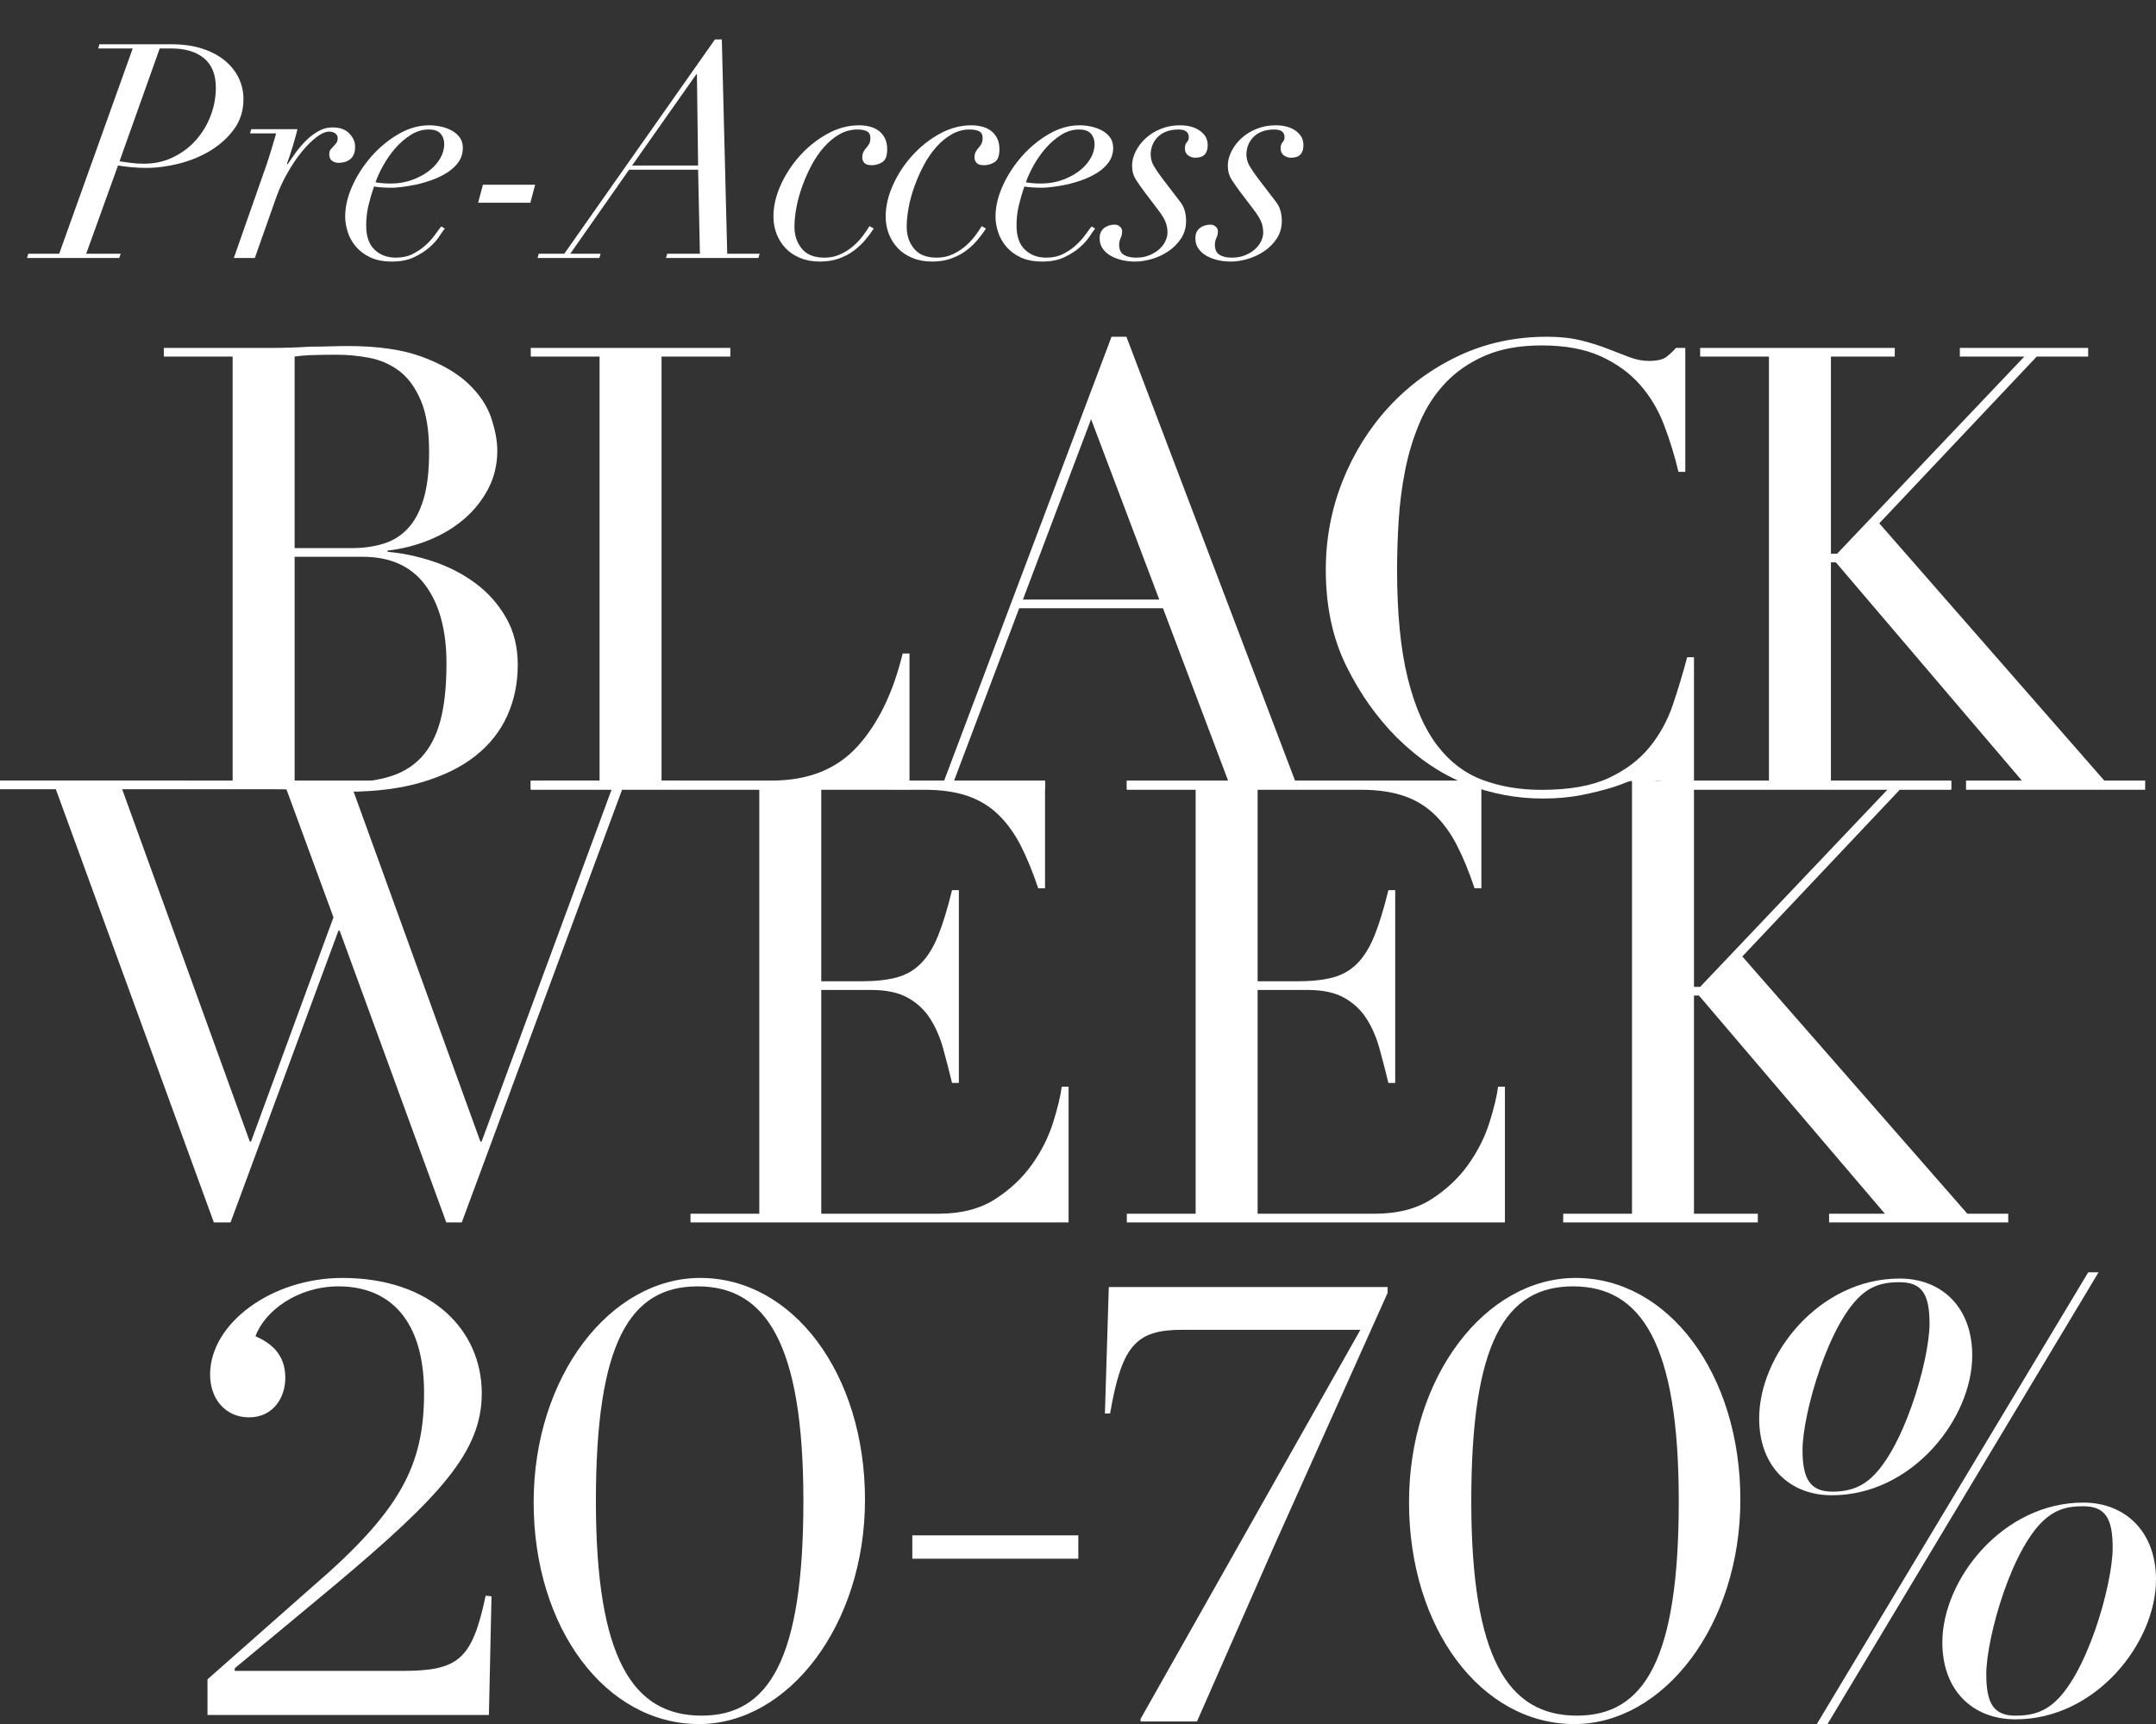
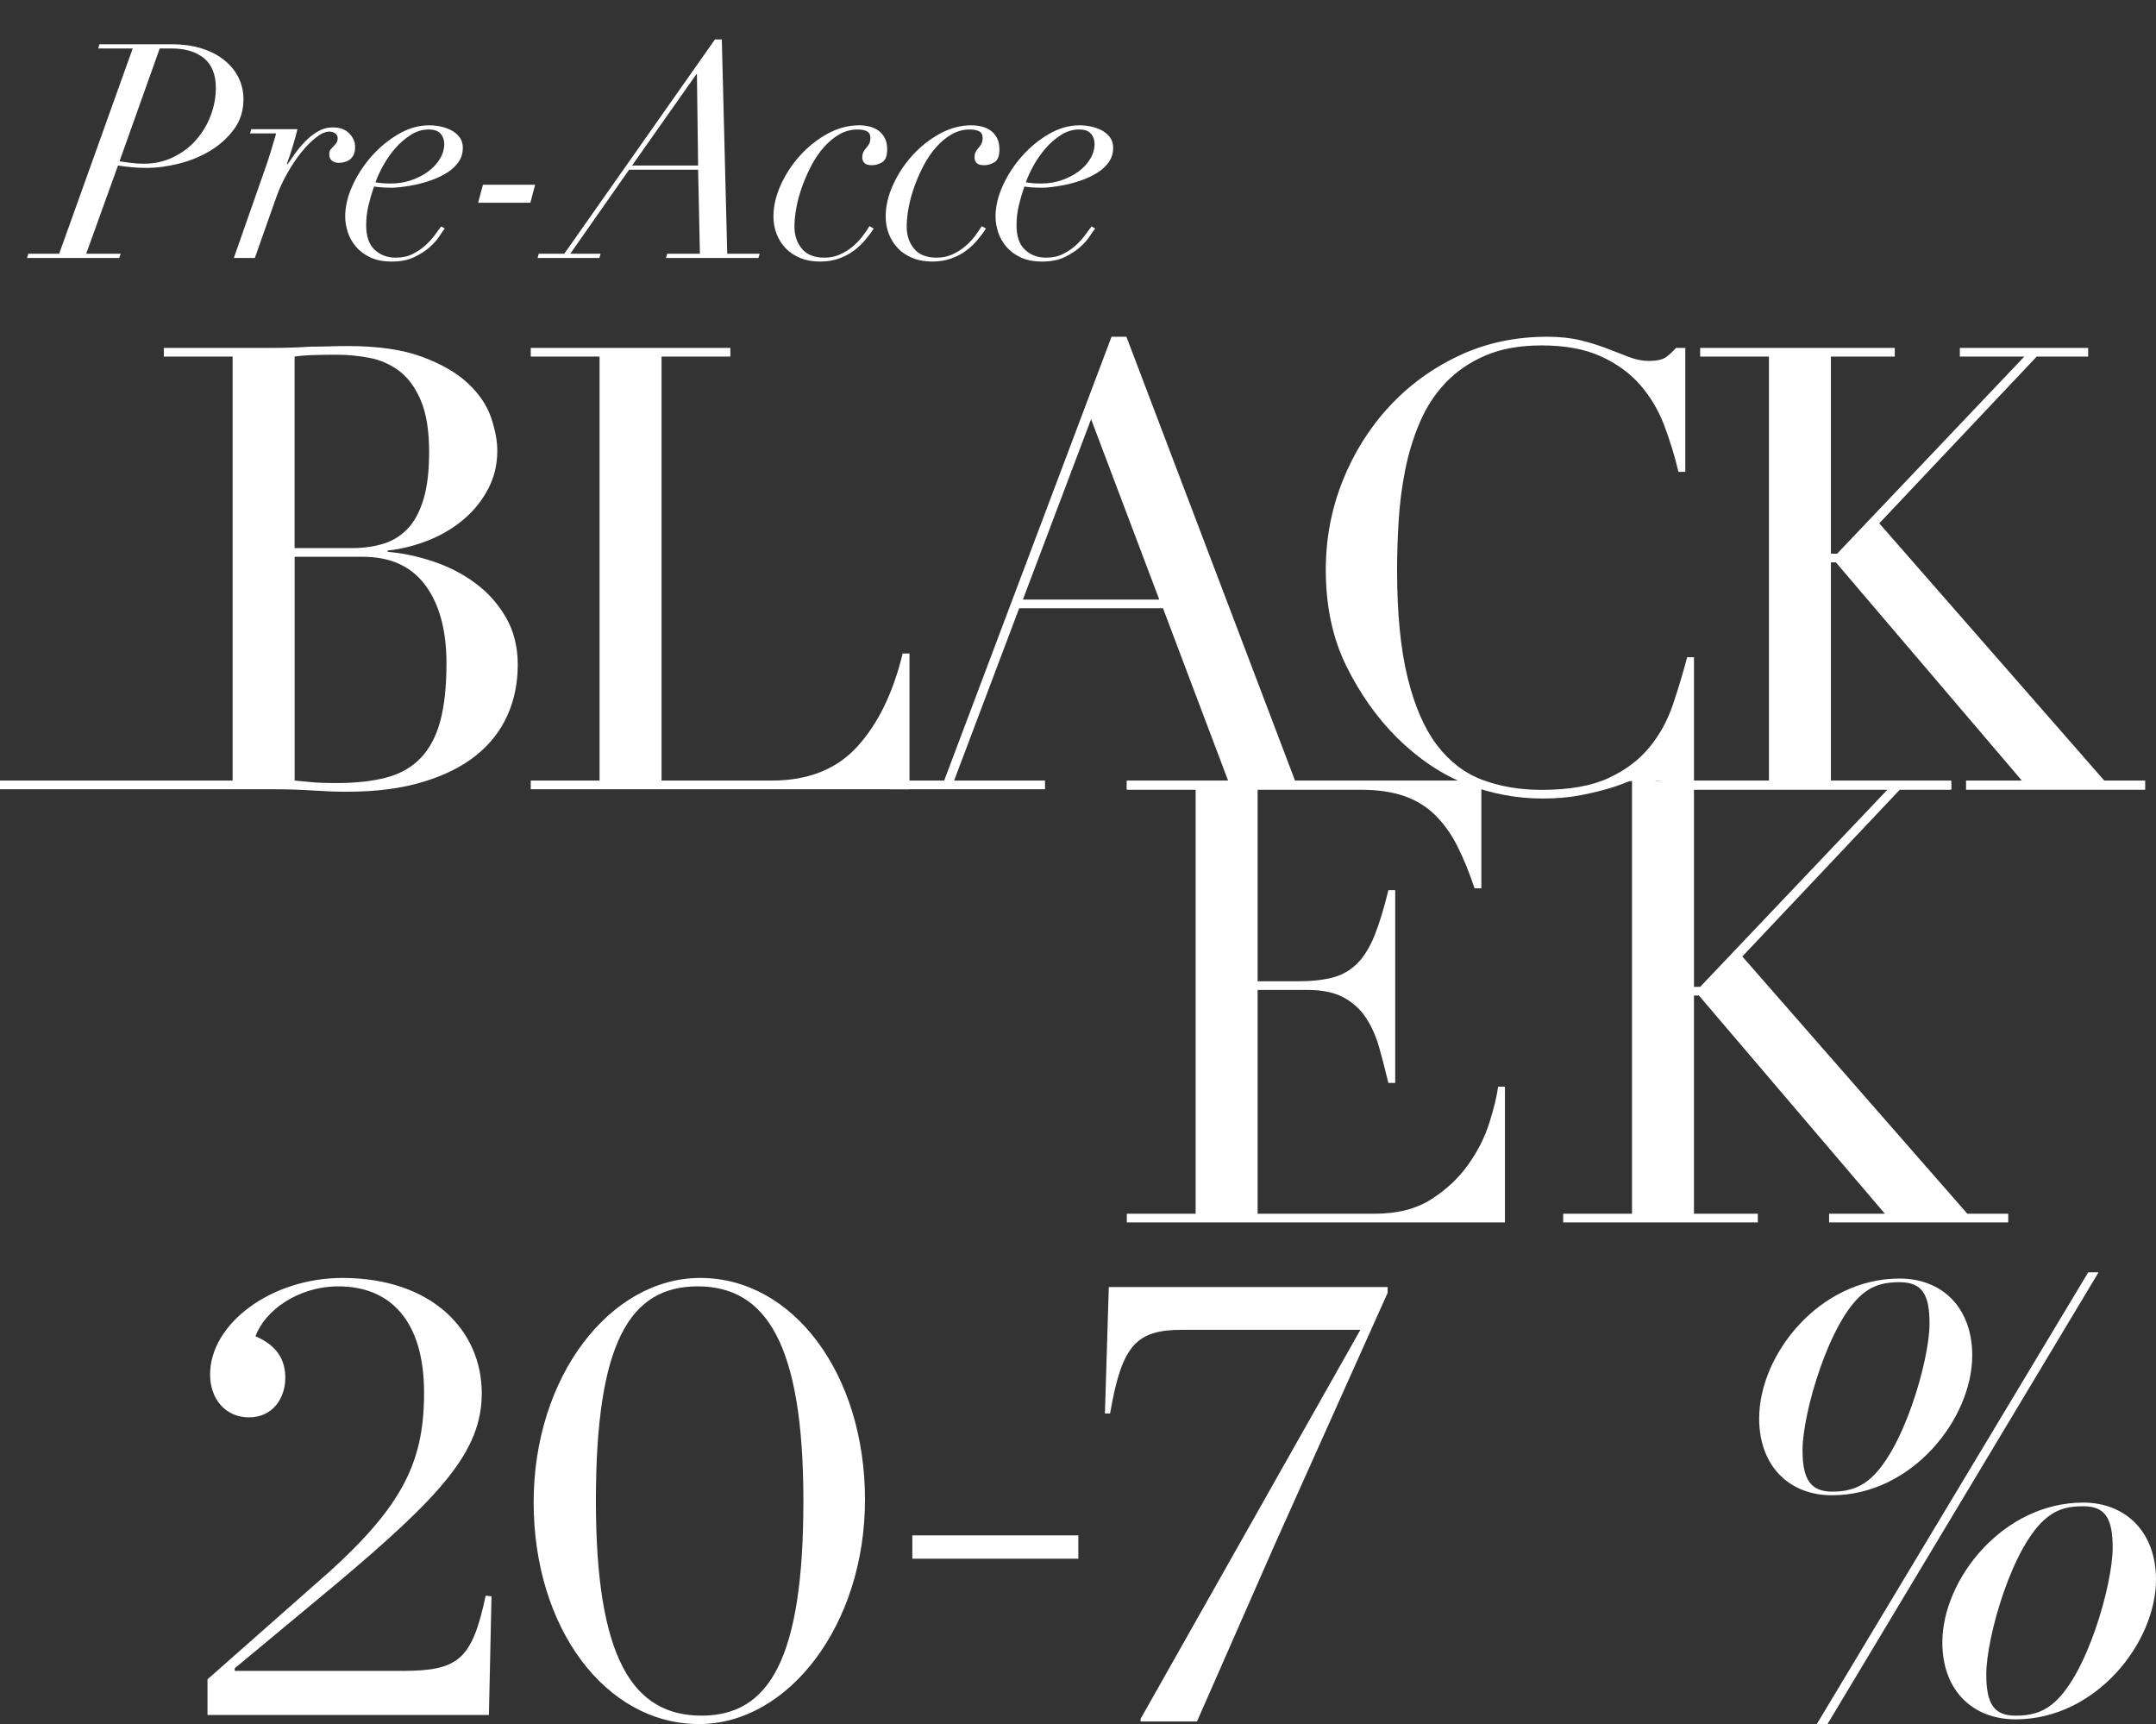
<svg xmlns="http://www.w3.org/2000/svg" id="Layer_1" version="1.1" viewBox="0 0 637.141 509.477">
  <rect x="0" y="0" width="637.141" height="509.477" fill="#333333" stroke="none" />
  <defs>
    <style>
      .st0 {
        isolation: isolate;
      }

      .st1 {
        fill: #fff;
      }
    </style>
  </defs>
  <g>
    <g>
      <g>
        <path class="st1" d="M0,230.662h68.748v-125.29h-20.333v-2.564h32.056c1.831,0,3.691-.029,5.586-.092,1.892-.061,3.815-.151,5.771-.275,1.952,0,3.846-.029,5.678-.092,1.831-.06,3.601-.091,5.312-.091,8.912,0,16.239,1.07,21.98,3.205,5.739,2.138,10.258,4.762,13.555,7.876,3.297,3.114,5.555,6.474,6.778,10.074,1.219,3.603,1.831,6.869,1.831,9.801,0,4.029-.888,7.756-2.656,11.173-1.772,3.42-4.153,6.411-7.143,8.975-2.995,2.564-6.443,4.642-10.35,6.228-3.91,1.588-7.999,2.626-12.272,3.114v.366c4.396.367,8.884,1.314,13.464,2.84,4.579,1.528,8.728,3.663,12.456,6.411,3.724,2.748,6.745,6.137,9.067,10.167,2.319,4.03,3.481,8.671,3.481,13.921,0,5.494-1.039,10.532-3.115,15.112-2.077,4.579-5.192,8.517-9.341,11.814-4.154,3.297-9.405,5.892-15.754,7.785-6.35,1.895-13.738,2.84-22.163,2.84-1.711,0-3.389-.032-5.037-.092-1.649-.063-3.389-.155-5.22-.275-1.833-.123-3.727-.215-5.679-.274-1.954-.063-4.03-.092-6.227-.092H0v-2.564ZM87.065,161.972h16.851c3.417,0,6.531-.427,9.342-1.282,2.807-.853,5.22-2.35,7.235-4.487,2.015-2.135,3.572-5.038,4.671-8.701,1.099-3.664,1.648-8.303,1.648-13.921,0-6.347-.823-11.449-2.473-15.295-1.648-3.846-3.787-6.745-6.411-8.701-2.628-1.952-5.559-3.234-8.793-3.846-3.236-.609-6.442-.915-9.616-.915-2.198,0-4.428.031-6.686.092-2.26.062-4.185.215-5.77.458v56.6ZM87.065,230.662c1.466.123,3.083.274,4.853.458,1.769.184,4.305.275,7.602.275,5.739,0,10.653-.551,14.745-1.649,4.091-1.099,7.447-3.022,10.075-5.77,2.625-2.748,4.548-6.38,5.77-10.899,1.22-4.516,1.833-10.194,1.833-17.035,0-9.769-2.078-17.461-6.228-23.08-4.153-5.615-10.32-8.426-18.5-8.426h-20.148v66.125Z" />
        <path class="st1" d="M156.852,230.662h20.332v-125.29h-20.332v-2.564h58.981v2.564h-20.332v125.29h32.605c10.744,0,19.17-3.358,25.277-10.075,6.106-6.714,10.561-15.873,13.372-27.475h2.015v40.114h-111.918v-2.564h0Z" />
        <path class="st1" d="M262.908,230.662h16.118l49.456-131.151h4.396l49.823,131.151h54.044v2.564h-103.743v-2.564h29.917l-19.233-50.922h-42.496l-19.232,50.922h26.868v2.564h-45.918v-2.564h-0ZM322.438,123.873l-20.148,53.303h40.298s-20.15-53.303-20.15-53.303Z" />
        <path class="st1" d="M500.604,233.226h-2.748c-.856-.976-2.426.034-3.526-.761-1.099-.794-2.055-1.656-4.374-1.656-1.831,0-3.679.807-6.049.97-.909.062-.886-1.528-2.865-.75-1.385.545-2.895,1.141-4.526,1.647-2.748.852-5.833,1.617-9.25,2.289-3.42.67-7.207,1.008-11.356,1.008-7.694,0-15.175-1.406-22.439-4.213-7.267-2.807-14.136-7.387-20.607-13.738-5.984-5.982-10.99-13.066-15.02-21.248-4.03-8.18-6.045-17.645-6.045-28.392,0-9.158,1.648-17.888,4.945-26.193,3.297-8.303,7.876-15.63,13.738-21.981,5.863-6.347,12.759-11.385,20.699-15.112,7.937-3.724,16.606-5.586,26.011-5.586,3.783,0,7.143.366,10.074,1.099,2.931.733,5.555,1.557,7.876,2.473,2.319.916,4.456,1.741,6.412,2.474,1.952.732,3.846,1.099,5.678,1.099,2.441,0,4.181-.396,5.22-1.19,1.037-.794,1.984-1.678,2.84-2.656h2.748v36.634h-2.015c-1.1-4.639-2.505-9.218-4.213-13.738-1.711-4.516-4.093-8.517-7.143-11.998-3.054-3.481-6.931-6.288-11.631-8.426-4.703-2.135-10.532-3.205-17.494-3.205-6.474,0-12.029,1.007-16.669,3.022-4.641,2.015-8.548,4.703-11.723,8.06-3.177,3.36-5.71,7.266-7.601,11.723-1.895,4.459-3.329,9.158-4.305,14.105-.978,4.945-1.619,9.955-1.923,15.02-.306,5.069-.458,9.863-.458,14.379,0,12.823,1.035,23.447,3.114,31.872,2.076,8.426,4.975,15.083,8.701,19.965,3.724,4.887,8.211,8.307,13.464,10.258,5.249,1.954,11.049,2.93,17.401,2.93,8.18,0,14.774-1.158,19.783-3.479,5.006-2.319,9.036-5.341,12.09-9.067,3.05-3.724,5.372-7.937,6.96-12.639,1.586-4.7,2.991-9.37,4.213-14.013h2.015v39.016l-0-0Z" />
        <path class="st1" d="M499.042,230.662h23.718v-125.29h-20.333v-2.564h57.516v2.564h-18.866v58.248h1.831l55.318-58.248h-19.051v-2.564h37.918v2.564h-15.205l-46.525,49.273,66.491,76.017h12.09v2.712h-52.937v-2.712h16.484l-54.95-64.476h-1.466v64.476h35.543v2.564h-77.578v-2.564h-0Z" />
      </g>
      <g>
-         <path class="st1" d="M0,230.662h55.134v2.514h-19.05l37.734,104.165h.366l24.362-66.271-13.921-37.895h-15.386v-2.514h42.944v2.514h-7.957l37.733,104.165h.367l38.466-104.165h-19.6v-2.514h39.199v2.514h-16.486l-47.441,128.051h-4.58l-31.505-86.206h-.367l-31.872,86.206h-4.946L16.486,233.176H0v-2.514Z" />
-         <path class="st1" d="M204.052,358.664h20.332v-125.29h-67.532v-2.564h151.974v31.689h-2.015c-1.588-4.763-3.297-8.944-5.13-12.547-1.831-3.601-4.029-6.655-6.594-9.158-2.564-2.502-5.617-4.365-9.158-5.587-3.543-1.219-7.816-1.831-12.821-1.831h-30.407v56.6h11.906c4.03,0,7.447-.367,10.257-1.099,2.809-.733,5.22-2.107,7.235-4.122s3.724-4.763,5.13-8.243c1.402-3.479,2.776-7.968,4.12-13.462h2.015v56.966h-2.015c-.856-3.54-1.74-6.96-2.656-10.257-.915-3.297-2.197-6.228-3.846-8.793-1.648-2.564-3.846-4.608-6.594-6.135-2.748-1.526-6.319-2.29-10.716-2.29h-14.836v66.125h34.619c6.714,0,12.302-1.435,16.761-4.305,4.456-2.868,8.088-6.288,10.898-10.257,2.809-3.967,4.883-8.088,6.228-12.364,1.343-4.274,2.198-7.814,2.564-10.624h2.015v40.114h-111.734v-2.564l-0.0 0Z" />
        <path class="st1" d="M333.003,358.664h20.332v-125.29h-20.332v-2.564h104.774v31.689h-2.015c-1.588-4.763-3.297-8.944-5.13-12.547-1.831-3.601-4.029-6.655-6.594-9.158-2.564-2.502-5.617-4.365-9.158-5.587-3.543-1.219-7.816-1.831-12.821-1.831h-30.407v56.6h11.906c4.03,0,7.447-.367,10.257-1.099,2.809-.733,5.22-2.107,7.235-4.122s3.724-4.763,5.13-8.243c1.402-3.479,2.776-7.968,4.12-13.462h2.015v56.966h-2.015c-.856-3.54-1.74-6.96-2.656-10.257-.915-3.297-2.197-6.228-3.846-8.793-1.648-2.564-3.846-4.608-6.594-6.135-2.748-1.526-6.319-2.29-10.716-2.29h-14.836v66.125h34.619c6.714,0,12.302-1.435,16.761-4.305,4.456-2.868,8.088-6.288,10.898-10.257,2.809-3.967,4.883-8.088,6.228-12.364,1.343-4.274,2.198-7.814,2.564-10.624h2.015v40.114h-111.734v-2.564l-0.0 0Z" />
        <path class="st1" d="M461.955,358.664h20.332v-125.29h.004v-2.564h93.734v2.564h-75.421v58.248h1.831l55.318-58.248h-19.05v-2.564h37.917v2.564h-15.203l-46.526,49.273,66.491,76.017h12.09v2.564h-52.937v-2.564h16.485l-54.951-64.476h-1.466v64.476h18.866v2.564h-57.515v-2.564h-0Z" />
      </g>
    </g>
    <g>
      <path class="st1" d="M61.319,496.256l31.042-27.401c26.252-22.611,32.959-36.024,32.959-57.295,0-21.461-10.156-31.426-25.294-31.426-12.072,0-21.845,7.282-24.527,14.755,6.323,2.683,8.814,6.898,8.814,12.264,0,5.94-3.641,11.689-10.73,11.689-6.898,0-11.497-5.366-11.497-12.647,0-15.138,18.204-28.551,39.09-28.551,26.252,0,41.198,15.329,41.198,34.107,0,17.246-12.264,30.468-43.497,56.72l-29.51,24.527v.767h49.438c16.671,0,20.694-3.258,24.719-22.228l1.725.191-.767,35.066H61.319v-10.539Z" />
      <path class="st1" d="M157.704,443.943c0-37.174,22.611-66.3,49.247-66.3,27.401,0,48.671,28.359,48.671,65.533,0,36.983-22.611,66.301-49.055,66.301-27.593,0-48.863-28.359-48.863-65.534ZM237.418,443.56c0-46.563-11.113-63.427-31.233-63.427s-30.085,16.671-30.085,63.427c0,46.563,10.923,63.426,31.234,63.426,19.929,0,30.084-16.671,30.084-63.426Z" />
      <path class="st1" d="M269.611,453.716h49.055v6.898h-49.055v-6.898Z" />
      <path class="st1" d="M337.064,507.944l64.959-114.972h-52.695c-13.604,0-17.82,4.599-21.27,24.719h-1.533l1.149-37.365h82.396v1.725l-33.342,74.348-22.994,52.312h-16.671v-.767Z" />
-       <path class="st1" d="M416.396,443.943c0-37.174,22.611-66.3,49.247-66.3,27.401,0,48.671,28.359,48.671,65.533,0,36.983-22.611,66.301-49.055,66.301-27.593,0-48.863-28.359-48.863-65.534h-0ZM496.11,443.56c0-46.563-11.113-63.427-31.233-63.427s-30.085,16.671-30.085,63.427c0,46.563,10.923,63.426,31.234,63.426,19.929,0,30.084-16.671,30.084-63.426Z" />
    </g>
    <g>
      <path class="st1" d="M582.837,400.555c0-14.262-9.019-22.734-21.469-22.734-23.817,0-41.5,22.552-41.5,41.318,0,14.252,9.029,22.724,21.479,22.724,23.807,0,41.49-22.724,41.49-41.308ZM532.682,428.512c0-10.82,7.935-38.423,18.037-46.369,3.431-2.703,6.862-3.239,10.648-3.239,6.681,0,8.847,3.603,8.847,12.268,0,10.82-7.946,38.423-18.229,46.369-3.249,2.52-6.67,3.249-10.466,3.249-6.488,0-8.836-3.613-8.836-12.278Z" />
      <polygon class="st1" points="620.167 375.979 540.061 509.477 536.903 509.477 617.11 375.979 620.167 375.979" />
      <path class="st1" d="M615.672,444.029c-23.817,0-41.672,22.734-41.672,41.318,0,14.252,9.019,22.734,21.651,22.734,23.817,0,41.49-22.734,41.49-41.318,0-14.252-9.201-22.734-21.469-22.734ZM606.289,503.748c-3.239,2.53-6.67,3.249-10.638,3.249-6.498,0-8.664-3.603-8.664-12.268,0-10.82,7.764-38.433,18.048-46.369,3.421-2.702,6.67-3.249,10.638-3.249,6.498,0,8.664,3.614,8.664,12.268,0,10.831-7.764,38.433-18.048,46.369Z" />
    </g>
  </g>
  <g class="st0">
    <g class="st0">
      <path class="st1" d="M29.019,14.323l.354-1.242h21.286c3.428,0,6.459.43,9.091,1.286,2.63.857,4.847,2.026,6.652,3.503,1.803,1.479,3.177,3.193,4.124,5.145.945,1.951,1.419,4.051,1.419,6.297,0,3.37-.917,6.312-2.75,8.824-1.833,2.515-4.154,4.628-6.962,6.342-2.809,1.716-5.914,3.002-9.312,3.858-3.401.857-6.667,1.285-9.8,1.285-1.361,0-2.809-.073-4.346-.222-1.539-.146-2.838-.31-3.902-.487l-9.401,26.075h10.199l-.443,1.241H7.999l.354-1.241h9.135L39.218,14.323h-10.199ZM38.508,48.114c1.3.177,2.63.266,3.991.266,3.133,0,6.016-.635,8.647-1.907,2.63-1.271,4.878-2.955,6.74-5.055,1.863-2.099,3.311-4.493,4.346-7.185,1.034-2.689,1.552-5.454,1.552-8.292,0-3.902-1.168-6.813-3.503-8.736-2.336-1.92-5.543-2.882-9.623-2.882h-3.459l-11.884,33.347c.827.119,1.892.267,3.193.444Z" />
      <path class="st1" d="M80.191,44.211c.473-1.597.945-3.193,1.419-4.79h-7.716l.354-1.241h13.658c-.296,1.241-.725,2.809-1.286,4.7-.562,1.894-1.168,3.726-1.818,5.499l.177.178c.59-.888,1.331-1.951,2.217-3.193.887-1.241,1.892-2.438,3.016-3.592,1.123-1.153,2.364-2.129,3.725-2.927,1.359-.798,2.807-1.197,4.346-1.197,2.187,0,3.858.621,5.011,1.862,1.153,1.242,1.699,2.572,1.641,3.991,0,.946-.164,1.729-.488,2.351-.326.62-.74,1.095-1.242,1.419-.503.325-1.02.547-1.552.665-.532.119-1.035.178-1.508.178-.829,0-1.508-.207-2.04-.621-.532-.413-.798-1.034-.798-1.862,0-.65.133-1.138.399-1.464.266-.324.546-.635.843-.931.295-.296.576-.621.842-.976.266-.355.399-.828.399-1.42,0-.59-.237-1.063-.71-1.419-.474-.354-1.064-.532-1.773-.532-1.124,0-2.425.577-3.902,1.729-1.479,1.153-2.942,2.632-4.39,4.435-1.45,1.805-2.824,3.858-4.124,6.164-1.301,2.306-2.366,4.612-3.193,6.918l-6.386,18.093h-6.208l9.579-27.316c.532-1.537,1.034-3.104,1.508-4.7Z" />
      <path class="st1" d="M129.857,69.798c-.709,1.095-1.685,2.188-2.927,3.281-1.242,1.095-2.765,2.07-4.567,2.927-1.804.856-3.977,1.286-6.519,1.286-2.543,0-4.687-.414-6.43-1.242-1.745-.827-3.164-1.892-4.257-3.192-1.095-1.3-1.893-2.734-2.395-4.302-.503-1.565-.754-3.089-.754-4.567,0-2.956.724-6.016,2.173-9.18,1.448-3.162,3.34-6.06,5.676-8.691,2.335-2.63,4.98-4.803,7.938-6.519,2.956-1.714,5.971-2.572,9.046-2.572,1.182,0,2.364.133,3.547.399,1.182.266,2.247.665,3.193,1.197.945.532,1.714,1.213,2.306,2.04.59.828.887,1.833.887,3.016,0,1.596-.43,3.001-1.286,4.212-.858,1.213-1.966,2.248-3.326,3.104-1.361.858-2.854,1.583-4.479,2.173-1.627.592-3.208,1.051-4.745,1.375-1.539.325-2.942.562-4.213.709-1.272.148-2.204.222-2.794.222-1.006,0-1.981-.028-2.927-.088-.946-.059-1.773-.147-2.483-.267-.651,1.894-1.197,3.77-1.641,5.632s-.665,3.829-.665,5.898c0,3.192.827,5.573,2.483,7.139,1.654,1.567,3.754,2.351,6.297,2.351,1.892,0,3.562-.368,5.011-1.108,1.448-.738,2.719-1.61,3.814-2.616,1.093-1.005,2.009-2.024,2.75-3.06.738-1.034,1.344-1.848,1.818-2.439l1.064.621c-.355.414-.887,1.168-1.597,2.262ZM130.212,39.51c-.709-.827-1.893-1.241-3.548-1.241-1.833,0-3.592.532-5.277,1.596-1.685,1.064-3.208,2.381-4.567,3.947-1.361,1.567-2.543,3.252-3.548,5.055-1.006,1.805-1.774,3.475-2.306,5.012,1.359.236,2.867.354,4.523.354,2.128,0,4.138-.324,6.031-.976,1.892-.65,3.562-1.508,5.011-2.572,1.448-1.064,2.601-2.306,3.459-3.725.856-1.419,1.286-2.896,1.286-4.435,0-1.182-.354-2.187-1.064-3.016Z" />
      <path class="st1" d="M158.149,54.587l-1.419,5.321h-15.432l1.419-5.321h15.432Z" />
      <path class="st1" d="M166.751,74.987l44.522-63.325h2.04l1.596,63.325h9.579l-.355,1.241h-27.316l.355-1.241h9.667l-.532-24.834h-20.398l-17.383,24.834h8.958l-.354,1.241h-18.27l.354-1.241h7.539ZM205.775,21.95l-18.98,26.962h19.512l-.354-26.962h-.177Z" />
      <path class="st1" d="M255.662,70.951c-.976,1.153-2.099,2.204-3.37,3.148-1.272.947-2.735,1.716-4.39,2.307-1.656.59-3.519.887-5.587.887-2.188,0-4.139-.354-5.854-1.064-1.715-.71-3.148-1.67-4.301-2.883-1.153-1.211-2.04-2.616-2.661-4.212-.621-1.597-.932-3.312-.932-5.145,0-3.016.709-6.104,2.129-9.268,1.419-3.163,3.311-6.061,5.676-8.692,2.364-2.63,5.069-4.789,8.115-6.474,3.044-1.686,6.193-2.528,9.446-2.528,1.004,0,1.995.119,2.971.355s1.848.62,2.617,1.152c.768.532,1.404,1.257,1.907,2.173.501.918.754,2.056.754,3.415,0,1.951-.488,3.223-1.463,3.813-.976.592-1.996.887-3.06.887-1.064,0-1.804-.222-2.217-.665-.414-.443-.621-.96-.621-1.552,0-.71.118-1.286.354-1.729.236-.443.517-.843.843-1.197.324-.355.605-.754.843-1.197.235-.444.354-1.021.354-1.729,0-.945-.341-1.597-1.02-1.951-.68-.355-1.611-.532-2.793-.532-1.893,0-3.667.474-5.322,1.419-1.656.946-3.179,2.203-4.567,3.77-1.39,1.567-2.616,3.355-3.681,5.365-1.064,2.011-1.981,4.08-2.749,6.208-.77,2.129-1.346,4.229-1.729,6.297-.385,2.071-.577,3.963-.577,5.677,0,2.543.723,4.7,2.173,6.475,1.448,1.773,3.681,2.66,6.696,2.66,1.654,0,3.177-.311,4.567-.931,1.389-.621,2.646-1.404,3.77-2.351,1.122-.945,2.098-1.965,2.927-3.06.827-1.094,1.507-2.085,2.04-2.972l1.242.71c-.709,1.124-1.552,2.262-2.528,3.414Z" />
      <path class="st1" d="M288.832,70.951c-.976,1.153-2.099,2.204-3.37,3.148-1.272.947-2.735,1.716-4.39,2.307-1.656.59-3.519.887-5.587.887-2.188,0-4.139-.354-5.854-1.064-1.715-.71-3.148-1.67-4.301-2.883-1.153-1.211-2.04-2.616-2.661-4.212-.621-1.597-.932-3.312-.932-5.145,0-3.016.709-6.104,2.129-9.268,1.419-3.163,3.311-6.061,5.676-8.692,2.364-2.63,5.069-4.789,8.115-6.474,3.044-1.686,6.193-2.528,9.446-2.528,1.004,0,1.995.119,2.971.355s1.848.62,2.617,1.152c.768.532,1.404,1.257,1.907,2.173.501.918.754,2.056.754,3.415,0,1.951-.488,3.223-1.463,3.813-.976.592-1.996.887-3.06.887-1.064,0-1.804-.222-2.217-.665-.414-.443-.621-.96-.621-1.552,0-.71.118-1.286.354-1.729.236-.443.517-.843.843-1.197.324-.355.605-.754.843-1.197.235-.444.354-1.021.354-1.729,0-.945-.341-1.597-1.02-1.951-.68-.355-1.611-.532-2.793-.532-1.893,0-3.667.474-5.322,1.419-1.656.946-3.179,2.203-4.567,3.77-1.39,1.567-2.616,3.355-3.681,5.365-1.064,2.011-1.981,4.08-2.749,6.208-.77,2.129-1.346,4.229-1.729,6.297-.385,2.071-.577,3.963-.577,5.677,0,2.543.723,4.7,2.173,6.475,1.448,1.773,3.681,2.66,6.696,2.66,1.654,0,3.177-.311,4.567-.931,1.389-.621,2.646-1.404,3.77-2.351,1.122-.945,2.098-1.965,2.927-3.06.827-1.094,1.507-2.085,2.04-2.972l1.242.71c-.709,1.124-1.552,2.262-2.528,3.414Z" />
      <path class="st1" d="M322.046,69.798c-.709,1.095-1.685,2.188-2.927,3.281-1.242,1.095-2.765,2.07-4.567,2.927-1.804.856-3.977,1.286-6.519,1.286-2.543,0-4.687-.414-6.43-1.242-1.745-.827-3.164-1.892-4.257-3.192-1.095-1.3-1.893-2.734-2.395-4.302-.503-1.565-.754-3.089-.754-4.567,0-2.956.724-6.016,2.173-9.18,1.448-3.162,3.34-6.06,5.676-8.691,2.335-2.63,4.98-4.803,7.938-6.519,2.956-1.714,5.971-2.572,9.046-2.572,1.182,0,2.364.133,3.547.399,1.183.266,2.247.665,3.193,1.197.945.532,1.714,1.213,2.306,2.04.591.828.887,1.833.887,3.016,0,1.596-.43,3.001-1.286,4.212-.857,1.213-1.966,2.248-3.325,3.104-1.361.858-2.854,1.583-4.479,2.173-1.627.592-3.208,1.051-4.745,1.375-1.539.325-2.942.562-4.213.709-1.272.148-2.204.222-2.794.222-1.006,0-1.981-.028-2.927-.088-.946-.059-1.773-.147-2.483-.267-.651,1.894-1.197,3.77-1.641,5.632s-.665,3.829-.665,5.898c0,3.192.827,5.573,2.483,7.139,1.654,1.567,3.754,2.351,6.297,2.351,1.892,0,3.562-.368,5.011-1.108,1.448-.738,2.719-1.61,3.814-2.616,1.093-1.005,2.01-2.024,2.75-3.06.738-1.034,1.344-1.848,1.817-2.439l1.064.621c-.354.414-.887,1.168-1.597,2.262ZM322.401,39.51c-.71-.827-1.894-1.241-3.548-1.241-1.833,0-3.592.532-5.277,1.596-1.685,1.064-3.208,2.381-4.567,3.947-1.361,1.567-2.543,3.252-3.548,5.055-1.006,1.805-1.774,3.475-2.306,5.012,1.359.236,2.867.354,4.523.354,2.128,0,4.138-.324,6.031-.976,1.892-.65,3.562-1.508,5.011-2.572,1.449-1.064,2.601-2.306,3.459-3.725.856-1.419,1.285-2.896,1.285-4.435,0-1.182-.354-2.187-1.063-3.016Z" />
-       <path class="st1" d="M335.66,53.036c-.74-1.153-1.108-2.527-1.108-4.124,0-1.359.354-2.749,1.063-4.169.71-1.419,1.686-2.705,2.927-3.857,1.242-1.153,2.734-2.084,4.479-2.794,1.743-.709,3.621-1.064,5.632-1.064,2.483,0,4.479.548,5.986,1.641,1.508,1.095,2.262,2.499,2.262,4.213,0,2.483-1.213,3.726-3.637,3.726-.828,0-1.552-.236-2.173-.71-.62-.473-.931-1.153-.931-2.04,0-.827.191-1.433.576-1.818.384-.384.576-.871.576-1.463,0-1.537-1.006-2.306-3.016-2.306-1.419,0-2.646.208-3.68.62-1.035.415-1.894.976-2.572,1.686-.681.71-1.184,1.508-1.508,2.395-.326.887-.488,1.773-.488,2.661,0,1.183.296,2.292.888,3.325.59,1.035,1.419,2.262,2.482,3.681l5.233,6.829c.709.887,1.197,1.818,1.463,2.794.267.976.399,1.967.399,2.972,0,2.011-.503,3.769-1.508,5.276-1.006,1.508-2.262,2.765-3.77,3.77-1.508,1.006-3.135,1.76-4.878,2.262-1.744.502-3.385.754-4.922.754-1.361,0-2.661-.148-3.902-.443-1.242-.297-2.351-.724-3.326-1.286-.976-.562-1.759-1.271-2.351-2.129-.59-.856-.887-1.847-.887-2.971,0-1.359.43-2.38,1.286-3.06.857-.68,1.938-1.021,3.237-1.021.532,0,1.02.192,1.463.576.444.386.666.843.666,1.375,0,.71-.148,1.375-.443,1.996-.297.62-.444,1.285-.444,1.995,0,1.419.458,2.41,1.375,2.971.916.563,2.113.843,3.592.843,1.478,0,2.794-.235,3.947-.709,1.152-.473,2.128-1.064,2.927-1.774.798-.709,1.403-1.508,1.817-2.395.413-.887.621-1.714.621-2.483,0-1.182-.192-2.246-.576-3.192-.386-.945-1.021-2.01-1.907-3.193l-4.435-5.854c-.887-1.182-1.7-2.35-2.438-3.503Z" />
-       <path class="st1" d="M363.951,53.036c-.74-1.153-1.108-2.527-1.108-4.124,0-1.359.354-2.749,1.063-4.169.71-1.419,1.686-2.705,2.927-3.857,1.242-1.153,2.734-2.084,4.479-2.794,1.743-.709,3.621-1.064,5.632-1.064,2.483,0,4.479.548,5.986,1.641,1.508,1.095,2.262,2.499,2.262,4.213,0,2.483-1.213,3.726-3.637,3.726-.828,0-1.552-.236-2.173-.71-.62-.473-.931-1.153-.931-2.04,0-.827.191-1.433.576-1.818.384-.384.576-.871.576-1.463,0-1.537-1.006-2.306-3.016-2.306-1.419,0-2.646.208-3.68.62-1.035.415-1.894.976-2.572,1.686-.681.71-1.184,1.508-1.508,2.395-.326.887-.488,1.773-.488,2.661,0,1.183.296,2.292.888,3.325.59,1.035,1.419,2.262,2.482,3.681l5.233,6.829c.709.887,1.197,1.818,1.463,2.794.267.976.399,1.967.399,2.972,0,2.011-.503,3.769-1.508,5.276-1.006,1.508-2.262,2.765-3.77,3.77-1.508,1.006-3.135,1.76-4.878,2.262-1.744.502-3.385.754-4.922.754-1.361,0-2.661-.148-3.902-.443-1.242-.297-2.351-.724-3.326-1.286-.976-.562-1.759-1.271-2.351-2.129-.59-.856-.887-1.847-.887-2.971,0-1.359.43-2.38,1.286-3.06.857-.68,1.938-1.021,3.237-1.021.532,0,1.02.192,1.463.576.444.386.666.843.666,1.375,0,.71-.148,1.375-.443,1.996-.297.62-.444,1.285-.444,1.995,0,1.419.458,2.41,1.375,2.971.916.563,2.113.843,3.592.843,1.478,0,2.794-.235,3.947-.709,1.152-.473,2.128-1.064,2.927-1.774.798-.709,1.403-1.508,1.817-2.395.413-.887.621-1.714.621-2.483,0-1.182-.192-2.246-.576-3.192-.386-.945-1.021-2.01-1.907-3.193l-4.435-5.854c-.887-1.182-1.7-2.35-2.438-3.503Z" />
    </g>
  </g>
</svg>